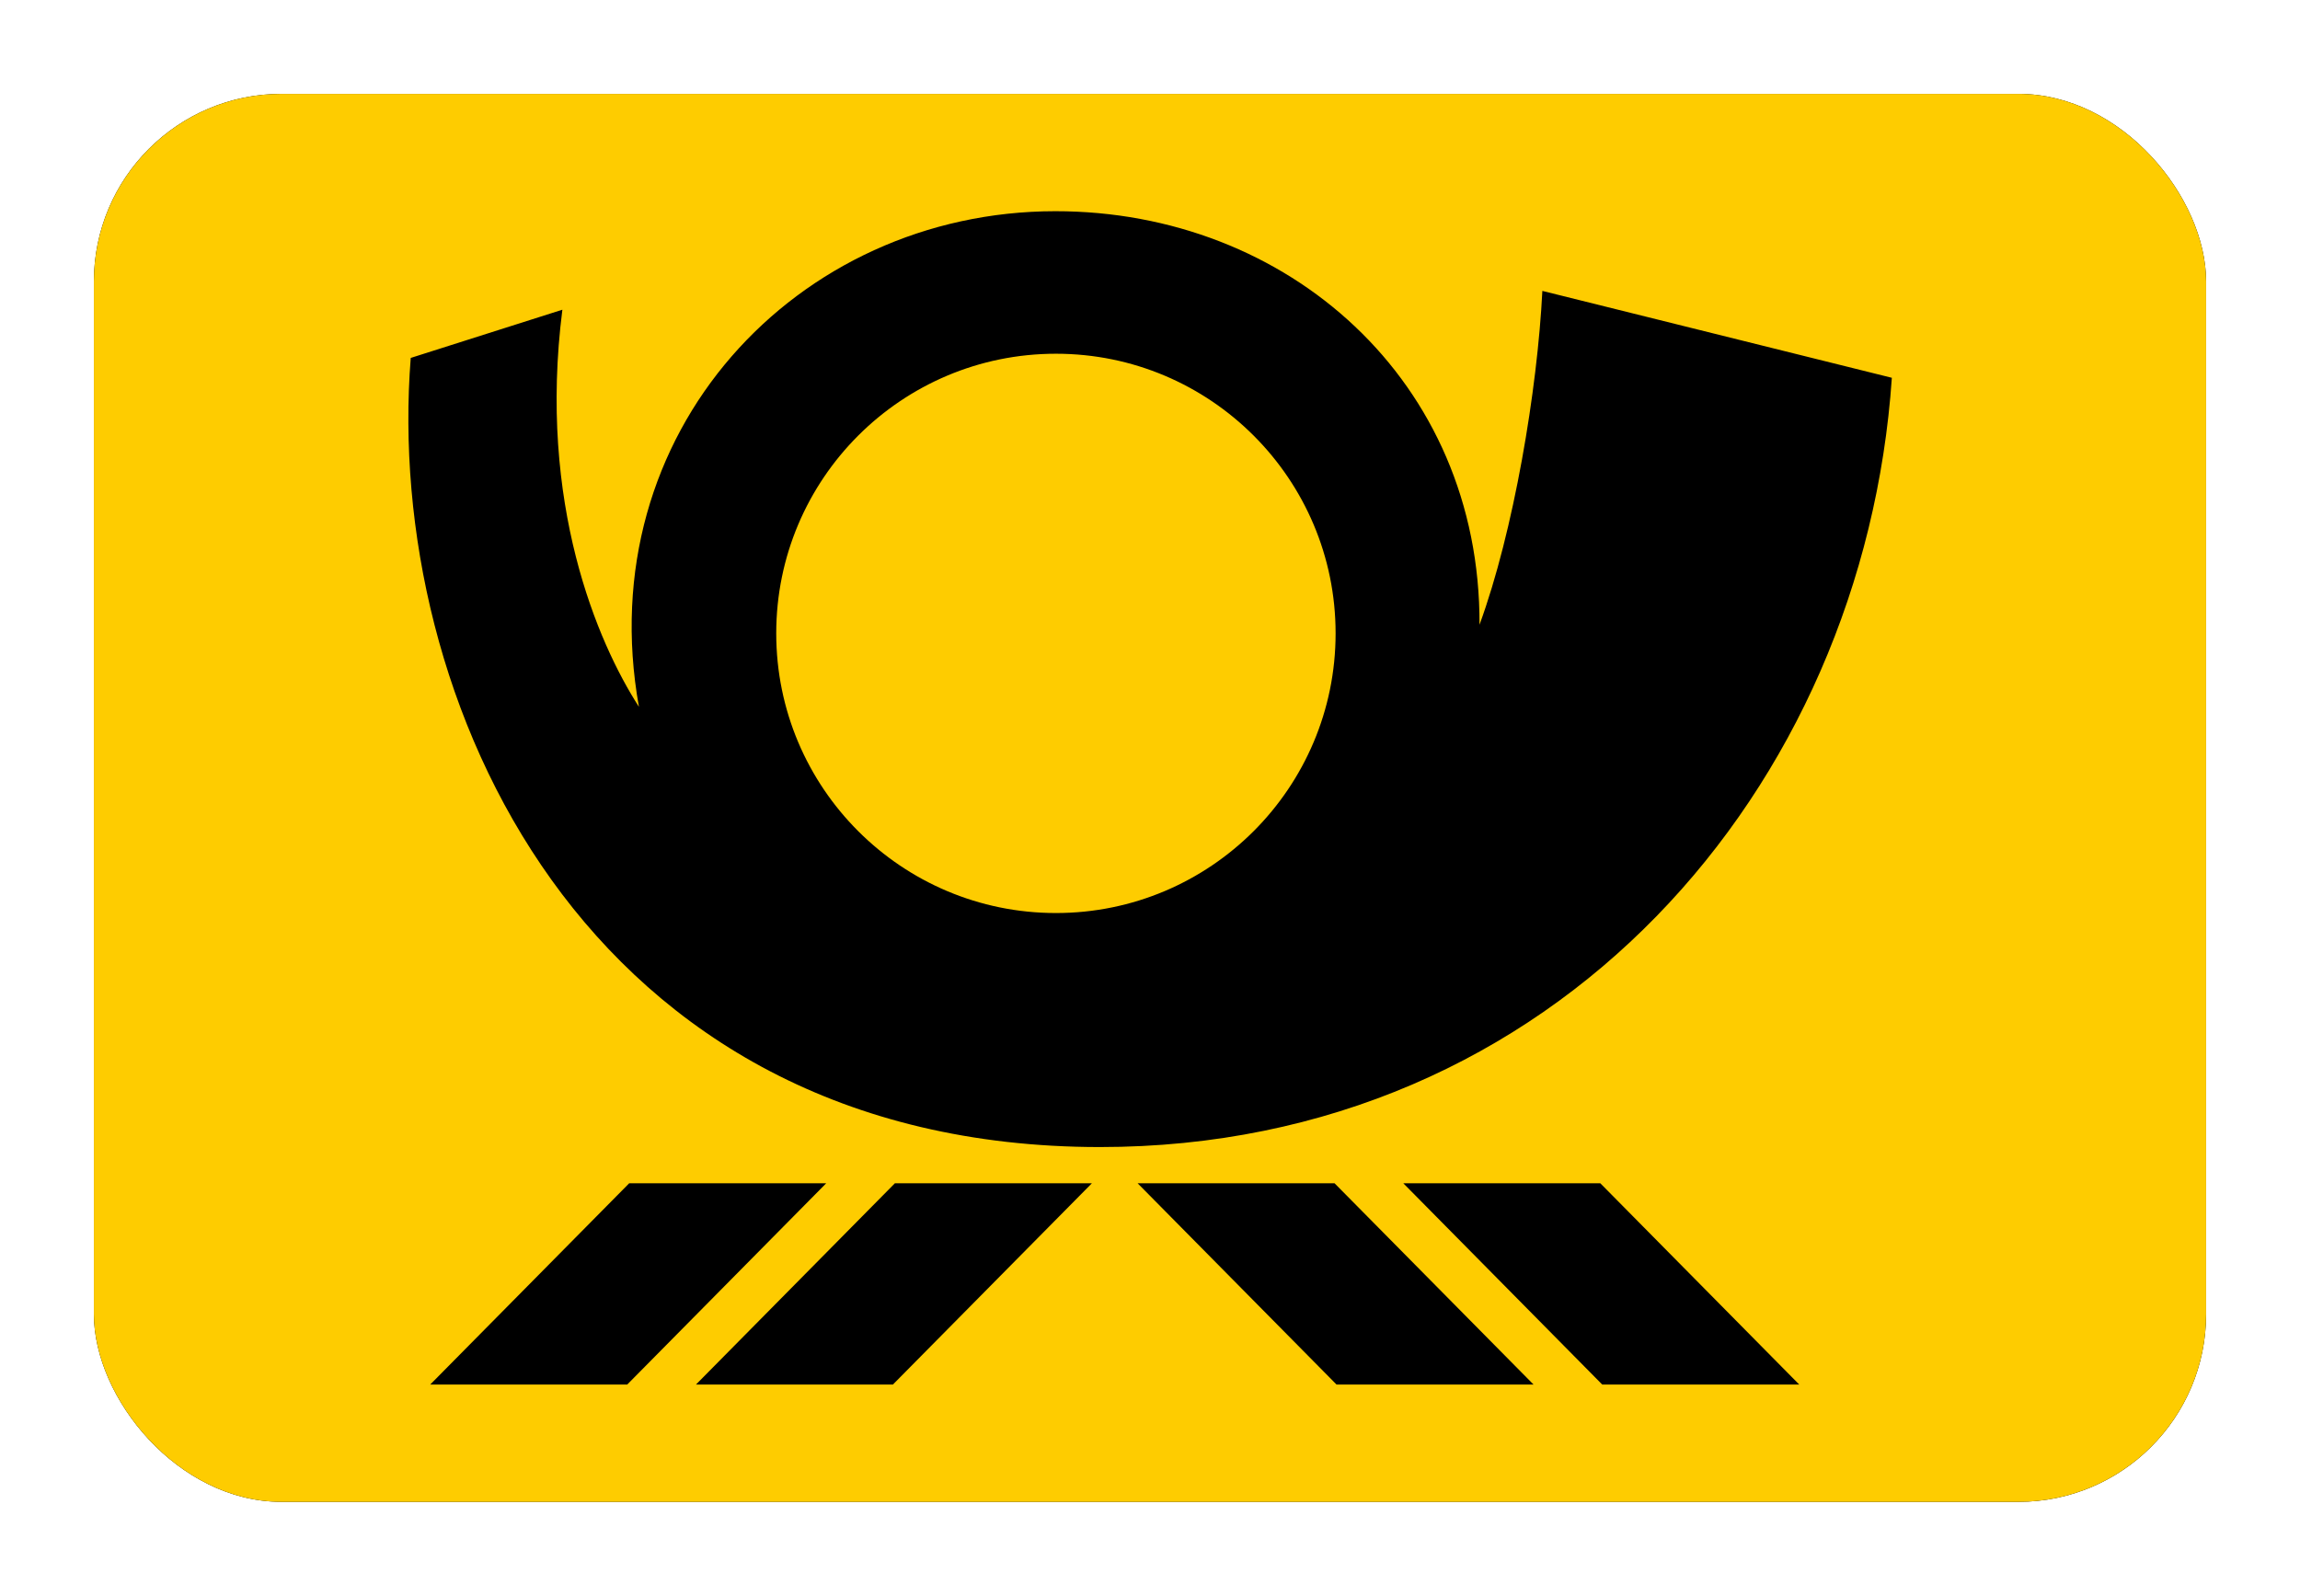
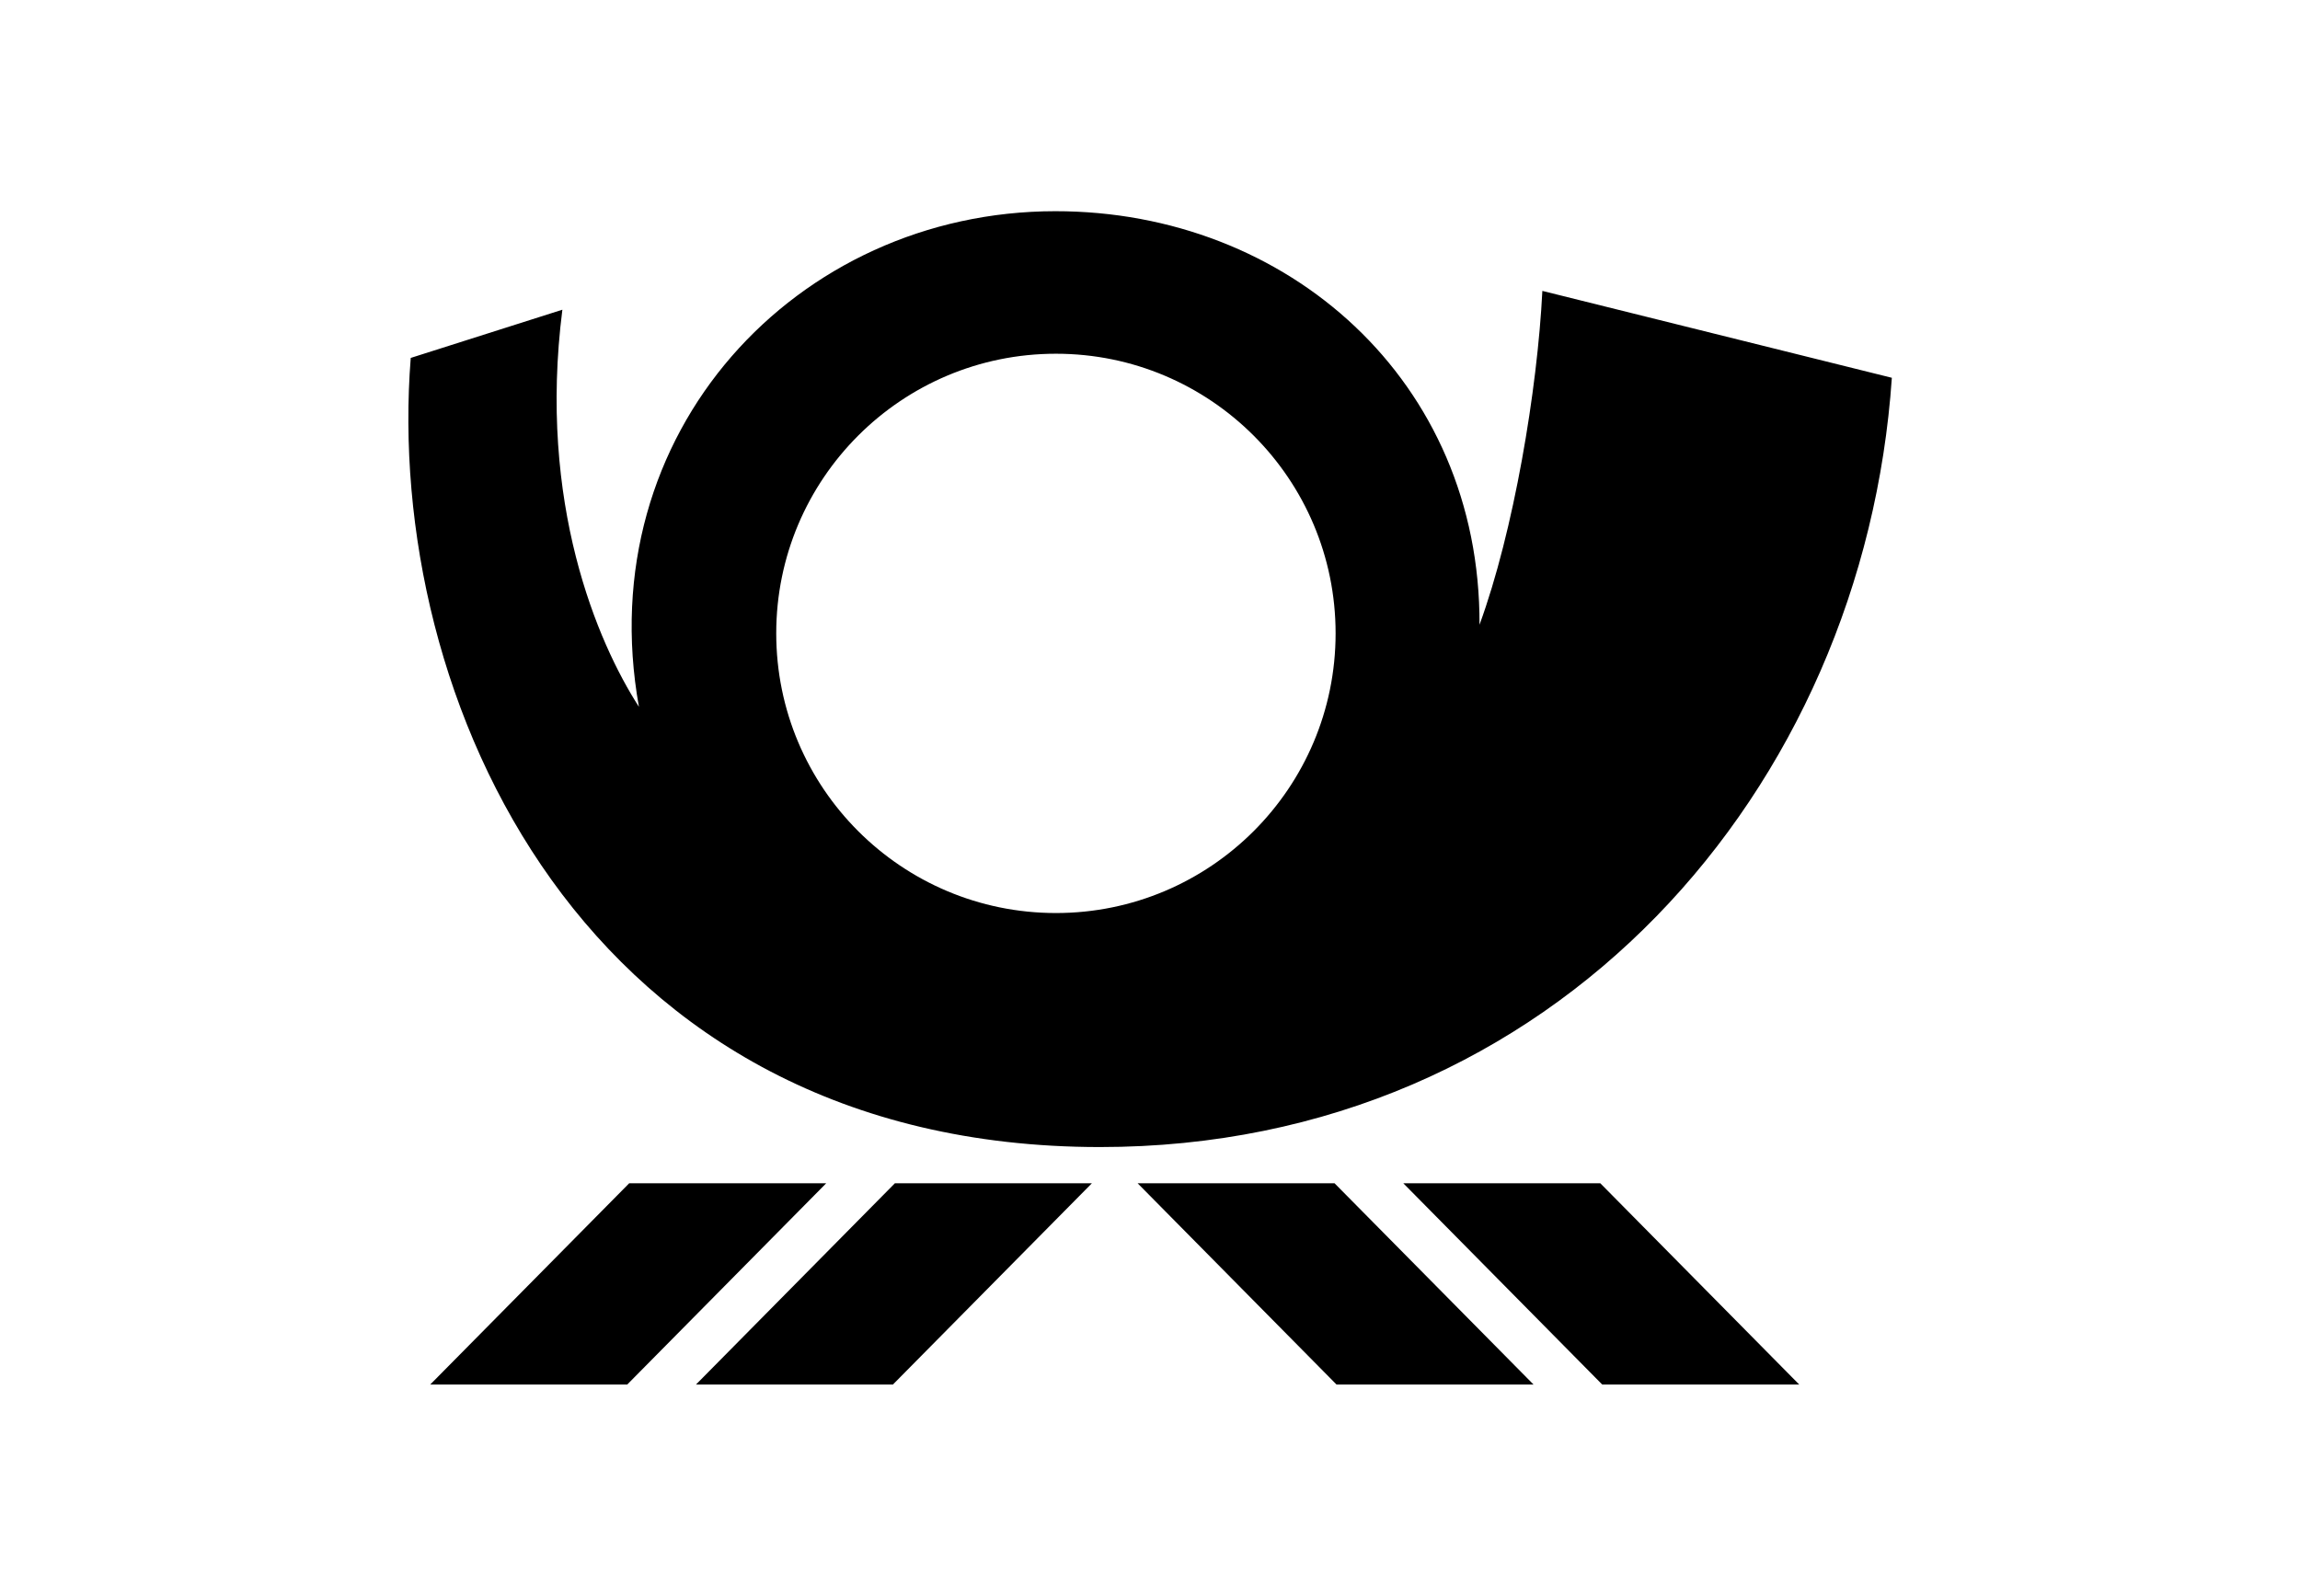
<svg xmlns="http://www.w3.org/2000/svg" xmlns:xlink="http://www.w3.org/1999/xlink" width="980px" height="680px" viewBox="0 0 980 680" version="1.1">
  <title>DE Deutsche Post</title>
  <defs>
-     <rect id="path-1" x="0" y="0" width="900" height="600" rx="80" />
    <filter x="-6.7%" y="-10.0%" width="113.3%" height="120.0%" filterUnits="objectBoundingBox" id="filter-2">
      <feMorphology radius="2.5" operator="dilate" in="SourceAlpha" result="shadowSpreadOuter1" />
      <feOffset dx="0" dy="0" in="shadowSpreadOuter1" result="shadowOffsetOuter1" />
      <feGaussianBlur stdDeviation="17.5" in="shadowOffsetOuter1" result="shadowBlurOuter1" />
      <feColorMatrix values="0 0 0 0 0   0 0 0 0 0   0 0 0 0 0  0 0 0 0.5 0" type="matrix" in="shadowBlurOuter1" />
    </filter>
  </defs>
  <g id="DE-Deutsche-Post" stroke="none" stroke-width="1" fill="none" fill-rule="evenodd">
    <g transform="translate(40, 40)">
      <g id="Rectangle">
        <use fill="black" fill-opacity="1" filter="url(#filter-2)" xlink:href="#path-1" />
        <use fill="#FECC00" fill-rule="evenodd" xlink:href="#path-1" />
      </g>
      <g id="Logo" transform="translate(134, 50)" fill="#000000" fill-rule="nonzero">
        <path d="M207.294,414.245 L291.238,414.245 L206.466,500 L122.556,500 L207.294,414.245 Z M94.087,414.245 L178.031,414.245 L93.259,500 L9.321,500 L94.087,414.245 Z M394.64,414.245 L310.729,414.245 L395.468,500 L479.412,500 L394.64,414.245 Z M507.876,414.245 L423.938,414.245 L508.677,500 L592.621,500 L507.876,414.245 Z M456.404,176.216 C470.944,136.56 481.068,76.2 483.18,33.965 L632.091,70.99 C620.167,245.776 489.055,398.869 294.594,398.806 C74.594,398.708 -10.433,207.464 1.01,62.524 L65.62,41.98 C55.112,124.45 80.637,183.911 98.241,211.206 C77.279,94.517 165.381,0.063 275.618,4.07673647e-05 C374.758,-0.063 456.783,72.334 456.404,176.216 L456.404,176.216 Z M156.743,179.894 L156.743,179.894 C156.743,245.717 210.107,299.081 275.93,299.081 C341.729,299.081 395.083,245.717 395.083,179.894 C395.083,114.096 341.725,60.739 275.93,60.739 C210.107,60.739 156.743,114.096 156.743,179.894 Z" id="path10" />
      </g>
    </g>
  </g>
</svg>